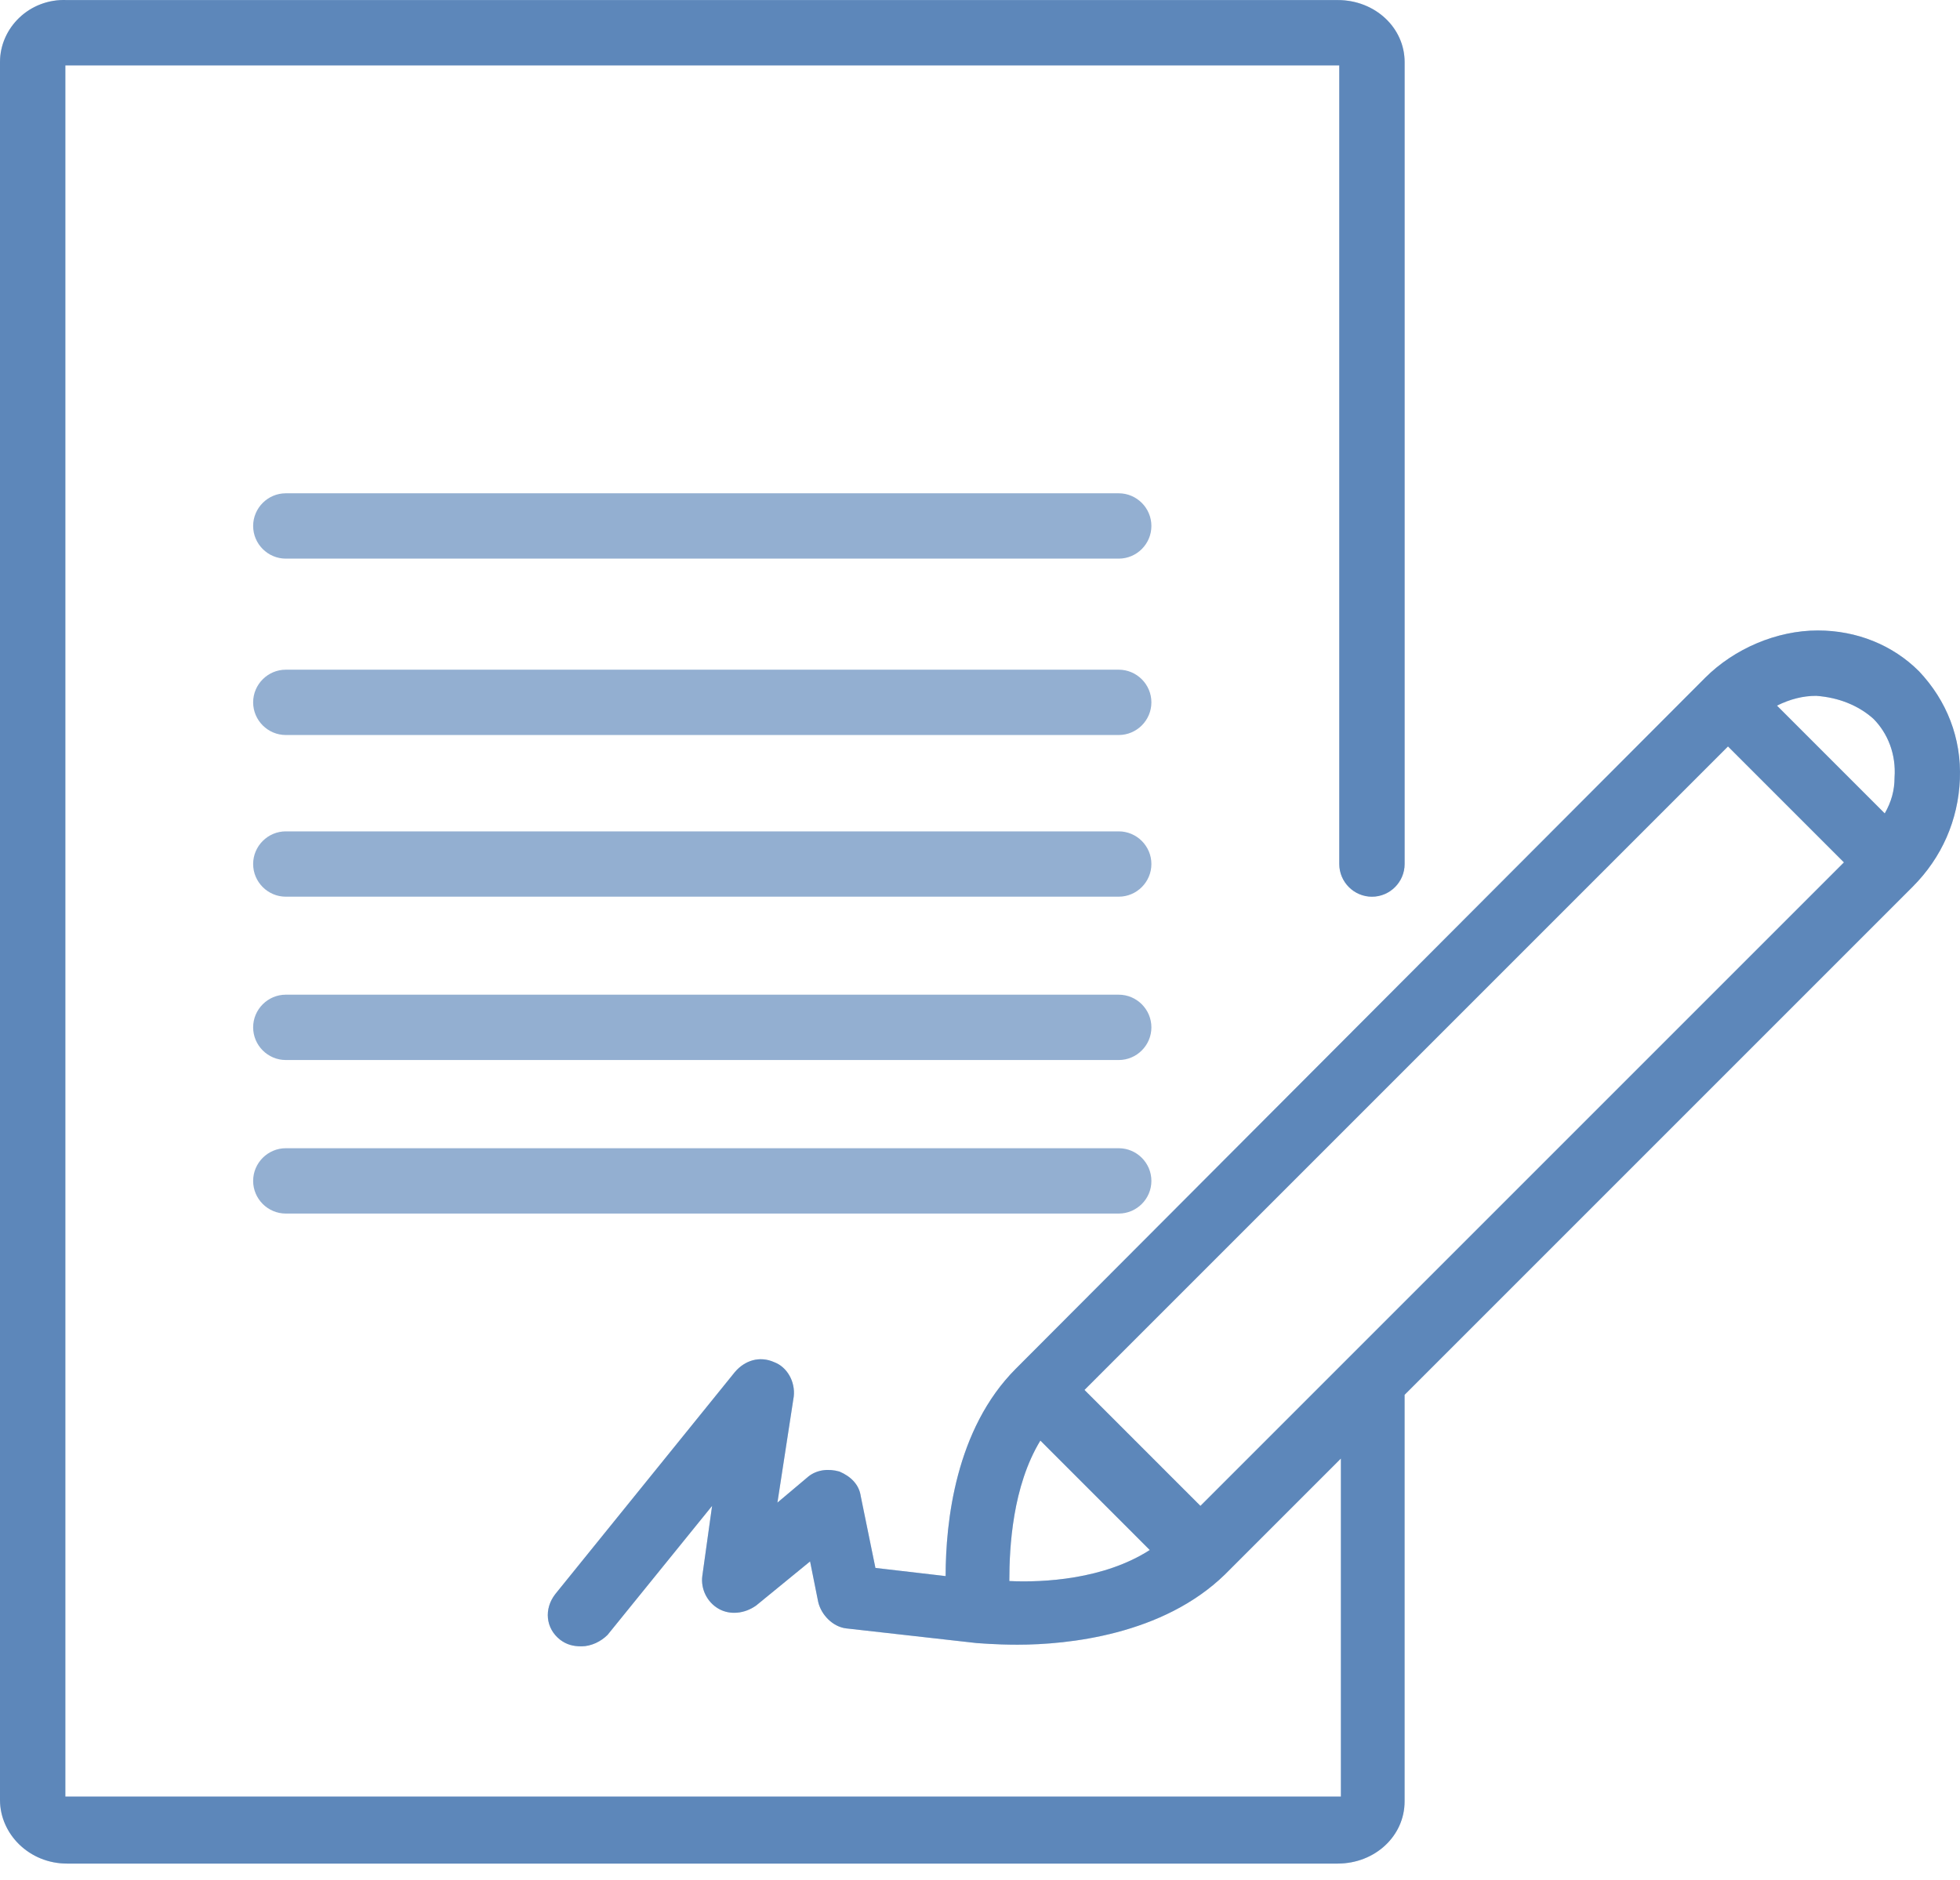
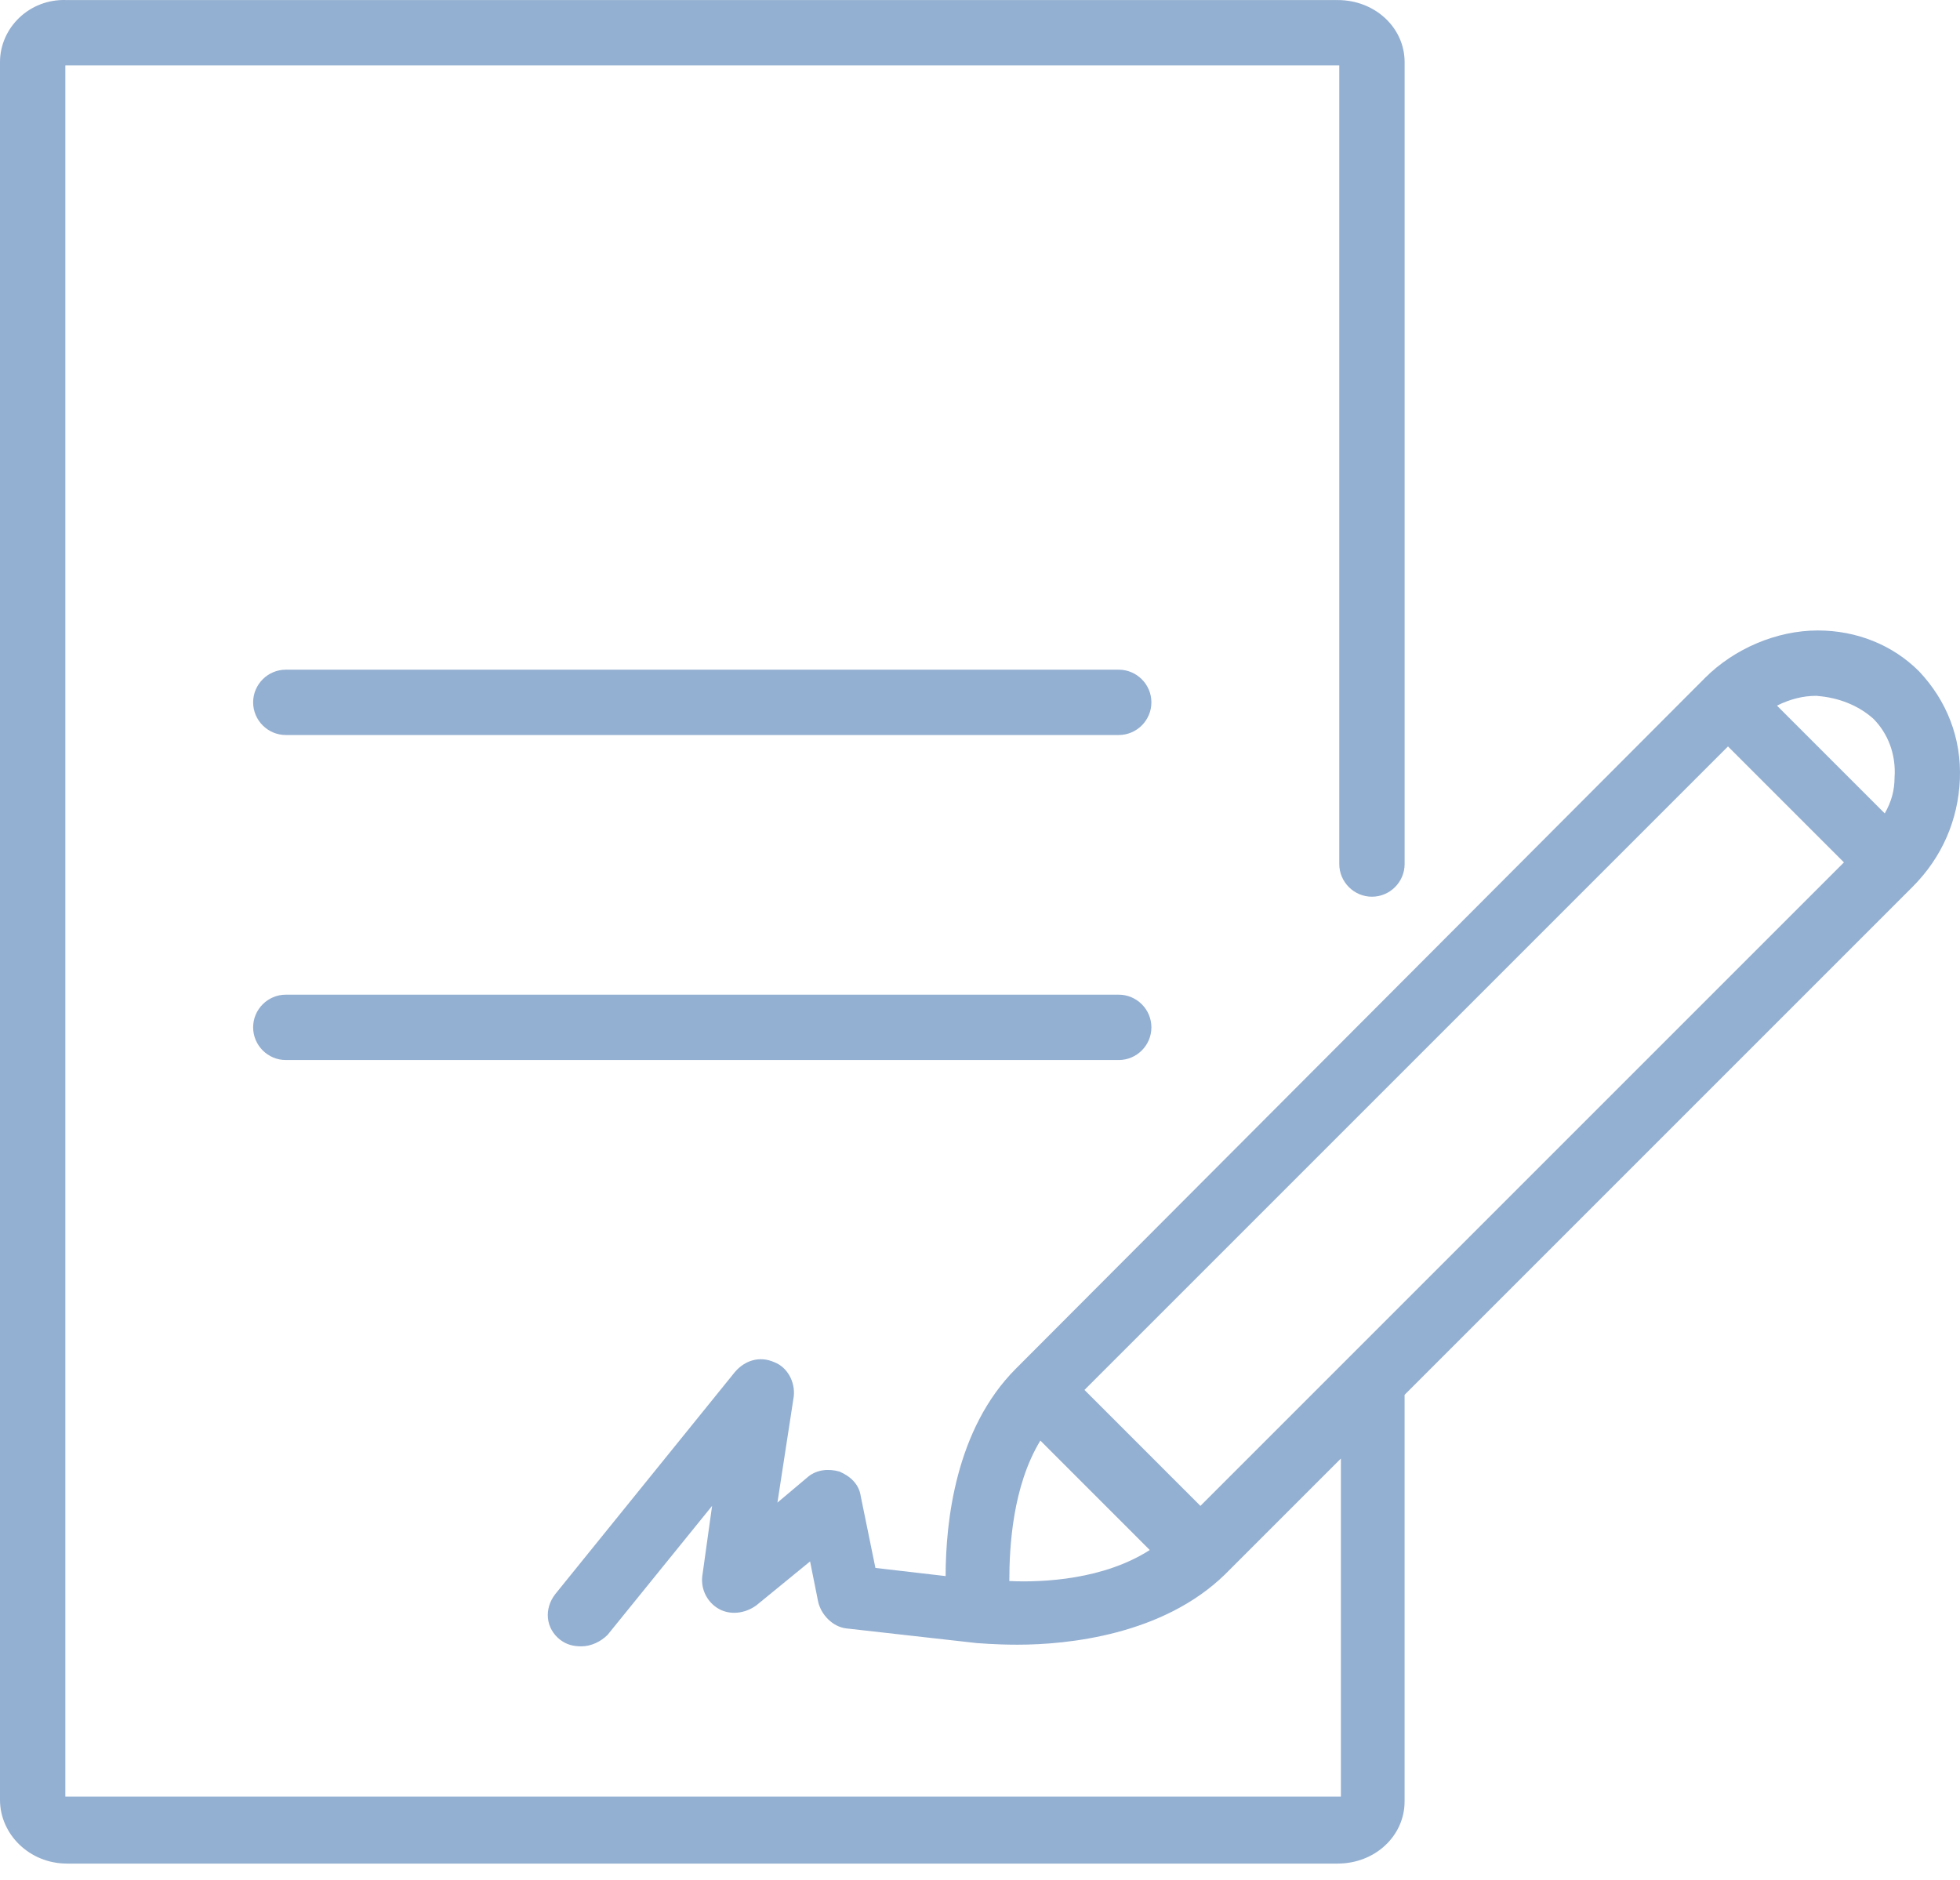
<svg xmlns="http://www.w3.org/2000/svg" width="98" height="94" viewBox="0 0 98 94" fill="none">
  <path d="M3.346 93.18H66.881C68.759 93.18 70.229 91.791 70.229 90.076V69.742L95.626 44.345C97.096 42.876 97.912 40.997 97.994 38.956C98.076 36.914 97.341 35.036 95.952 33.566C94.646 32.259 92.849 31.524 90.889 31.524C88.847 31.524 86.724 32.423 85.254 33.893L50.794 68.435C47.772 71.457 47.282 76.112 47.282 78.806L43.771 78.398L43.036 74.805C42.954 74.233 42.546 73.825 41.974 73.58C41.403 73.417 40.831 73.498 40.423 73.825L38.871 75.132L39.688 69.823C39.769 69.088 39.361 68.353 38.708 68.109C37.973 67.782 37.238 68.027 36.748 68.599L27.765 79.705C27.193 80.44 27.275 81.419 28.01 81.991C28.337 82.236 28.663 82.318 29.072 82.318C29.562 82.318 30.052 82.073 30.378 81.746L35.605 75.295L35.115 78.806C35.033 79.46 35.36 80.113 35.931 80.44C36.503 80.766 37.238 80.685 37.809 80.276L40.504 78.072L40.913 80.113C41.076 80.766 41.648 81.338 42.301 81.42L48.834 82.155C48.916 82.155 49.732 82.236 50.876 82.236C53.407 82.236 58.144 81.746 61.247 78.725L67.045 72.927V89.831H66.963H3.348H3.267V3.269H3.348H66.883H66.964V43.202C66.964 44.1 67.699 44.836 68.598 44.836C69.496 44.836 70.231 44.1 70.231 43.202V3.106C70.231 1.392 68.761 0.003 66.883 0.003H3.348C1.47 -0.078 0 1.392 0 3.106V89.995C0 91.71 1.47 93.18 3.348 93.18L3.346 93.18ZM67.452 67.865L60.021 75.296L54.223 69.498L86.399 37.322L92.197 43.12L67.452 67.865ZM93.666 35.936C94.401 36.67 94.809 37.732 94.728 38.875C94.728 39.529 94.564 40.1 94.238 40.672L88.848 35.282C89.501 34.956 90.154 34.792 90.808 34.792C91.951 34.874 92.931 35.282 93.666 35.936H93.666ZM50.466 79.053C50.466 77.338 50.629 74.317 52.018 72.03L57.489 77.502C55.202 78.972 52.181 79.135 50.466 79.053L50.466 79.053Z" fill="#2960A5" fill-opacity="0.5" />
-   <path d="M3.346 93.18H66.881C68.759 93.18 70.229 91.791 70.229 90.076V69.742L95.626 44.345C97.096 42.876 97.912 40.997 97.994 38.956C98.076 36.914 97.341 35.036 95.952 33.566C94.646 32.259 92.849 31.524 90.889 31.524C88.847 31.524 86.724 32.423 85.254 33.893L50.794 68.435C47.772 71.457 47.282 76.112 47.282 78.806L43.771 78.398L43.036 74.805C42.954 74.233 42.546 73.825 41.974 73.58C41.403 73.417 40.831 73.498 40.423 73.825L38.871 75.132L39.688 69.823C39.769 69.088 39.361 68.353 38.708 68.109C37.973 67.782 37.238 68.027 36.748 68.599L27.765 79.705C27.193 80.44 27.275 81.419 28.01 81.991C28.337 82.236 28.663 82.318 29.072 82.318C29.562 82.318 30.052 82.073 30.378 81.746L35.605 75.295L35.115 78.806C35.033 79.46 35.36 80.113 35.931 80.44C36.503 80.766 37.238 80.685 37.809 80.276L40.504 78.072L40.913 80.113C41.076 80.766 41.648 81.338 42.301 81.42L48.834 82.155C48.916 82.155 49.732 82.236 50.876 82.236C53.407 82.236 58.144 81.746 61.247 78.725L67.045 72.927V89.831H66.963H3.348H3.267V3.269H3.348H66.883H66.964V43.202C66.964 44.1 67.699 44.836 68.598 44.836C69.496 44.836 70.231 44.1 70.231 43.202V3.106C70.231 1.392 68.761 0.003 66.883 0.003H3.348C1.47 -0.078 0 1.392 0 3.106V89.995C0 91.71 1.47 93.18 3.348 93.18L3.346 93.18ZM67.452 67.865L60.021 75.296L54.223 69.498L86.399 37.322L92.197 43.12L67.452 67.865ZM93.666 35.936C94.401 36.67 94.809 37.732 94.728 38.875C94.728 39.529 94.564 40.1 94.238 40.672L88.848 35.282C89.501 34.956 90.154 34.792 90.808 34.792C91.951 34.874 92.931 35.282 93.666 35.936H93.666ZM50.466 79.053C50.466 77.338 50.629 74.317 52.018 72.03L57.489 77.502C55.202 78.972 52.181 79.135 50.466 79.053L50.466 79.053Z" fill="#2960A5" fill-opacity="0.5" />
-   <path d="M55.937 24.665H14.29C13.392 24.665 12.657 25.4 12.657 26.299C12.657 27.197 13.392 27.932 14.29 27.932H55.937C56.835 27.932 57.57 27.197 57.57 26.299C57.57 25.4 56.835 24.665 55.937 24.665Z" fill="#2960A5" fill-opacity="0.5" />
  <path d="M55.937 33.485H14.29C13.392 33.485 12.657 34.22 12.657 35.118C12.657 36.016 13.392 36.751 14.29 36.751H55.937C56.835 36.751 57.57 36.016 57.57 35.118C57.57 34.22 56.835 33.485 55.937 33.485Z" fill="#2960A5" fill-opacity="0.5" />
-   <path d="M55.937 41.569H14.29C13.392 41.569 12.657 42.304 12.657 43.202C12.657 44.1 13.392 44.835 14.29 44.835H55.937C56.835 44.835 57.57 44.1 57.57 43.202C57.57 42.304 56.835 41.569 55.937 41.569Z" fill="#2960A5" fill-opacity="0.5" />
  <path d="M55.937 49.735H14.29C13.392 49.735 12.657 50.47 12.657 51.368C12.657 52.267 13.392 53.002 14.29 53.002H55.937C56.835 53.002 57.57 52.267 57.57 51.368C57.57 50.47 56.835 49.735 55.937 49.735Z" fill="#2960A5" fill-opacity="0.5" />
-   <path d="M55.937 57.412H14.29C13.392 57.412 12.657 58.147 12.657 59.046C12.657 59.944 13.392 60.679 14.29 60.679H55.937C56.835 60.679 57.57 59.944 57.57 59.046C57.57 58.147 56.835 57.412 55.937 57.412Z" fill="#2960A5" fill-opacity="0.5" />
</svg>